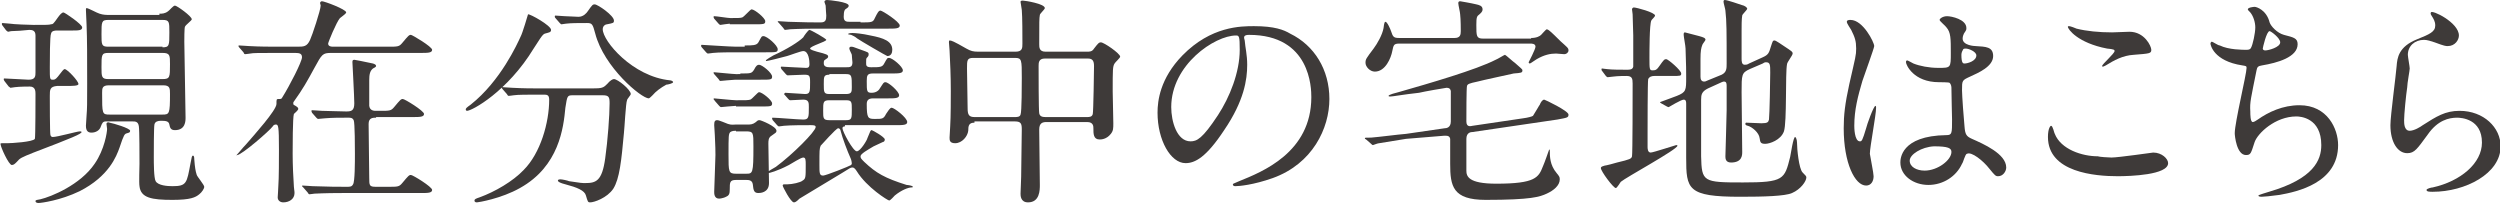
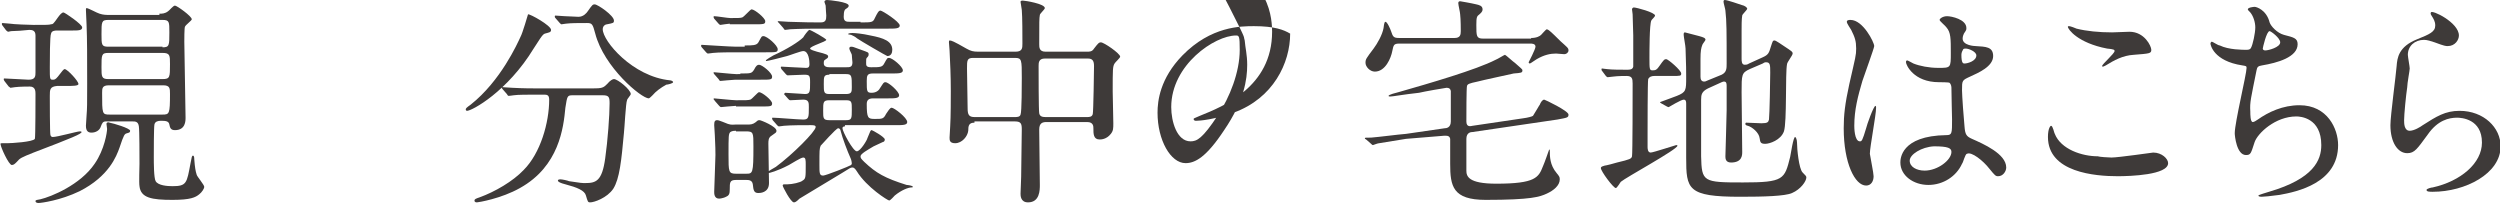
<svg xmlns="http://www.w3.org/2000/svg" version="1.1" id="レイヤー_1" x="0px" y="0px" width="401.5px" height="32.7px" viewBox="0 0 401.5 32.7" style="enable-background:new 0 0 401.5 32.7;" xml:space="preserve">
  <style type="text/css">
	.st0{fill:#3E3A39;}
</style>
  <g>
    <path class="st0" d="M0.7,13c-0.1-0.2-0.1-0.2-0.1-0.3c0,0,0-0.1,0.1-0.1c0.6,0,3.4,0.2,3.9,0.2c1.1,0,1.1-0.6,1.1-1.2   c0-1,0-5.1,0-5.9c0-0.8-0.5-0.9-1-0.9C3.9,4.9,2.4,5,1.8,5c-0.1,0-0.4,0.1-0.5,0.1C1.2,5.1,1.2,5,1,4.9L0.4,4.1   C0.3,4,0.3,3.9,0.3,3.8c0,0,0-0.1,0.1-0.1c0.2,0,1,0.1,1.2,0.1C2.1,3.9,4.8,4,5.4,4c2.2,0,2.4,0,2.8-0.1c0.3,0,0.4-0.1,1.1-1.1   c0.3-0.4,0.6-0.8,0.9-0.8c0.2,0,3,1.9,3,2.4c0,0.5-0.6,0.5-1.7,0.5H9.2c-0.3,0-0.9,0-1,0.5C8,5.7,8,9.7,8,10.9c0,1.8,0,1.9,0.5,1.9   c0.2,0,0.4,0,0.8-0.5c0.7-0.9,0.9-1.2,1.1-1.2c0.4,0,2.2,1.9,2.2,2.4c0,0.3-1,0.3-1.7,0.3H9.2C8,13.9,8,14.4,8,15.4   c0,0.6,0,6,0.1,6.3C8.2,22,8.4,22,8.5,22c0.7,0,3.9-0.9,4.3-0.9c0.1,0,0.3,0,0.3,0.1c0,0.3-1.4,0.9-7.7,3.3c-2,0.8-2.2,0.9-2.7,1.5   c-0.3,0.3-0.5,0.5-0.8,0.5c-0.5,0-1.8-2.9-1.8-3.3C0,23.1,0.1,23,0.3,23C0.4,23,1,23,1.2,23c0.6,0,4.1-0.2,4.4-0.7   c0.1-0.3,0.1-6.5,0.1-7.2c0-0.4,0-1.2-0.9-1.2c-0.1,0-1.7,0-2.4,0.1c-0.1,0-0.6,0.1-0.7,0.1c-0.1,0-0.1-0.1-0.3-0.2L0.7,13z    M20.9,21c0,0.3-0.2,0.3-0.5,0.4c-0.4,0.1-0.5,0.2-1.2,2.3c-0.5,1.4-1.7,4.6-6.4,7c-3.1,1.5-6.2,1.9-6.6,1.9   c-0.3,0-0.5-0.1-0.5-0.3c0-0.2,0.3-0.2,0.8-0.3c1.7-0.4,6.4-2.3,8.7-5.7c1.6-2.3,2-5.1,2-5.6c0-0.1-0.1-0.7-0.1-0.8   c0-0.3,0.4-0.3,0.5-0.2C18.2,19.8,20.9,20.6,20.9,21z M25.6,2.2c0.4,0,0.9,0,1.4-0.4c0.2-0.1,0.8-0.9,1.1-0.9s2.7,1.7,2.7,2.2   c0,0.2-1,0.9-1.1,1.2c-0.1,0.2-0.1,2.1-0.1,2.4c0,1.7,0.2,10.3,0.2,12.2c0,0.5,0,2-1.7,2c-0.7,0-0.8-0.4-0.9-0.9   c-0.1-0.6-0.7-0.6-1.4-0.6c-0.4,0-0.9,0.1-1,0.6c-0.1,0.5-0.1,4.4-0.1,5.2c0,0.9,0,3.4,0.3,3.9c0.4,0.7,1.9,0.8,2.7,0.8   c2.3,0,2.3-0.5,2.9-3.7c0.2-1,0.2-1.2,0.4-1.2c0.1,0,0.2,0.1,0.2,0.6c0.1,1.3,0.2,1.9,0.4,2.5c0.1,0.3,1.2,1.6,1.2,1.9   c0,0.3-0.4,0.9-0.8,1.2c-0.6,0.5-1.4,0.9-4.3,0.9c-3.3,0-5.1-0.3-5.3-2.2c-0.1-0.5,0-3.1,0-3.6c0-1,0-5.4-0.1-6   c-0.1-0.8-0.6-0.8-1-0.8H17c-0.5,0-0.6,0.3-0.8,0.8c-0.2,0.7-0.9,1-1.5,1c-0.5,0-0.9-0.2-0.9-1.1c0-0.1,0.1-1.5,0.1-1.6   c0.1-1.2,0.1-1.9,0.1-5.1c0-4.4,0-7.2-0.1-9.6c0-0.3-0.1-1.9-0.1-2.3c0-0.1,0-0.3,0.1-0.3c0.3,0,1.7,0.8,2.1,0.9   c0.6,0.2,1.1,0.2,1.7,0.2H25.6z M26.1,7.6c1.1,0,1.1-0.3,1.1-2.4c0-1.7,0-2-1.1-2h-8.7c-1.1,0-1.1,0.3-1.1,2.3c0,1.7,0,2,1.1,2   H26.1z M17.4,8.5c-1.1,0-1.1,0.3-1.1,2.3c0,1.5,0,1.9,1.1,1.9h8.7c1.2,0,1.2-0.3,1.2-2.4c0-1.4,0-1.8-1.2-1.8H17.4z M26.1,18.4   c1.1,0,1.2-0.1,1.2-3.3c0-0.9,0-1.4-1.1-1.4h-8.7c-1.1,0-1.1,0.5-1.1,1.2c0,3.4,0,3.5,1.2,3.5H26.1z" />
-     <path class="st0" d="M53.2,8.5c-1.4,0-1.5,0.2-2.7,2.4c-1.2,2.2-1.8,3.3-3.3,5.4c-0.1,0.1-0.1,0.2-0.1,0.3c0,0.2,0.1,0.3,0.2,0.3   c0.5,0.3,0.6,0.4,0.6,0.6c0,0.2-0.6,0.7-0.7,0.8c-0.2,0.5-0.2,5.5-0.2,6.4c0,1.7,0.1,3.9,0.2,5.3c0,0.3,0.1,0.6,0.1,1   c0,1-0.9,1.5-1.8,1.5c-0.5,0-0.9-0.3-0.9-0.8c0-0.2,0.1-1.4,0.1-1.8c0.1-1.2,0.1-4.5,0.1-5.9c0-3.8-0.1-4-0.5-4   c-0.2,0-0.4,0.1-0.5,0.3c-0.5,0.7-5,4.6-5.7,4.6C38,25,38,25,38,24.9c0.3-0.3,1-1.2,1.5-1.7c1.3-1.5,4.9-5.5,4.9-6.5   c0-0.7,0-0.8,0.3-0.8c0.4,0,0.5,0,0.6-0.2c1.2-1.9,3.2-5.8,3.2-6.5c0-0.6-0.4-0.7-1.1-0.7h-2.6c-3.2,0-4.2,0-4.6,0.1   c-0.1,0-0.6,0.1-0.8,0.1s-0.2-0.1-0.3-0.3l-0.7-0.8c-0.1-0.1-0.1-0.2-0.1-0.2c0-0.1,0-0.1,0.1-0.1c0.3,0,1.4,0.1,1.6,0.1   c1.8,0.1,3.3,0.1,5,0.1h2.7c1.1,0,1.6,0,2.1-1.1c0.3-0.6,1.7-4.8,1.7-5.5c0-0.1-0.1-0.4-0.1-0.4c0-0.2,0.2-0.3,0.3-0.3   c0.4,0,3.9,1.3,3.9,1.8c0,0.2-0.9,0.8-1,0.9c-0.6,0.7-1.9,3.9-1.9,4.1c0,0.5,0.6,0.5,0.8,0.5h8.8c1.6,0,1.8,0,2.3-0.6   c1-1.2,1.1-1.3,1.4-1.3c0.2,0,3.4,1.9,3.4,2.4c0,0.5-0.7,0.5-1.9,0.5H53.2z M60.4,18.9c-0.5,0-1.2,0-1.2,1c0,1.4,0.1,7.4,0.1,8.6   c0,1.3,0,1.5,1.1,1.5h1.9c1.6,0,1.8,0,2.3-0.6c1-1.2,1.1-1.3,1.4-1.3c0.3,0,3.4,1.9,3.4,2.4c0,0.5-0.7,0.5-1.9,0.5H55   c-3.1,0-4.2,0.1-4.5,0.1c-0.1,0-0.6,0.1-0.8,0.1c-0.1,0-0.2-0.1-0.3-0.3l-0.7-0.8c-0.1-0.1-0.2-0.2-0.2-0.2c0-0.1,0.1-0.1,0.1-0.1   c0.3,0,1.4,0.1,1.6,0.1c2.9,0.1,3.9,0.1,5.5,0.1c0.5,0,0.8,0,1-0.4c0.3-0.4,0.3-3.6,0.3-4.9c0-0.7,0-5.1-0.2-5.4   c-0.2-0.4-0.5-0.4-0.9-0.4c-1.3,0-2.5,0-3.7,0.1c-0.1,0-1,0.1-1.1,0.1c-0.1,0-0.2-0.1-0.3-0.2l-0.7-0.8C50.1,18,50,17.9,50,17.8   c0,0,0.1-0.1,0.1-0.1c0.3,0,1.4,0.1,1.6,0.1c0.5,0,3.2,0.1,3.9,0.1c0.8,0,1.3-0.1,1.3-1.3c0-1-0.3-6.5-0.3-6.6c0-0.2,0-0.4,0.3-0.4   c0.1,0,1.6,0.3,3,0.6c0.3,0.1,0.5,0.2,0.5,0.4c0,0.1-0.1,0.2-0.5,0.4c-0.5,0.4-0.6,1-0.6,1.9v4.1c0.1,0.8,0.8,0.8,1.1,0.8h0.6   c1.6,0,1.8,0,2.3-0.6c1-1.2,1.1-1.3,1.4-1.3c0.3,0,3.4,1.9,3.4,2.4c0,0.5-0.7,0.5-1.9,0.5H60.4z" />
    <path class="st0" d="M88.5,4.8c0,0.4-0.3,0.4-1,0.6c-0.4,0.1-1,1.2-1.8,2.4c-4.2,6.9-9.9,10-10.7,10c-0.1,0-0.2-0.1-0.2-0.2   c0-0.2,0.1-0.3,0.8-0.8C80.4,13,83.1,7,83.6,5.9c0.3-0.5,1.2-3.6,1.2-3.6C85.1,2.2,88.5,4.1,88.5,4.8z M92,15.3   c-0.9,0-0.9,0.1-1.2,2c-0.3,3.2-1,9.4-7.3,12.9c-3,1.7-6.7,2.3-6.9,2.3c-0.1,0-0.4,0-0.4-0.3c0-0.2,0.2-0.3,0.8-0.5   c2.5-0.9,5.4-2.6,7.1-4.4c2.7-2.7,4.1-7.6,4.1-11.3c0-0.8-0.4-0.8-0.9-0.8h-1.1c-1.3,0-3.1,0-3.7,0.1c-0.1,0-0.6,0.1-0.8,0.1   c-0.1,0-0.2-0.1-0.3-0.3l-0.7-0.8c-0.1-0.1-0.1-0.2-0.1-0.2c0-0.1,0-0.1,0.1-0.1c0.3,0,1.3,0.1,1.6,0.1c1.8,0.1,3.2,0.1,4.9,0.1   h7.9c1.6,0,1.8-0.1,2.4-0.7c0.5-0.6,0.9-0.8,1.1-0.8c0.6,0,2.7,1.7,2.7,2.4c0,0.2-0.6,0.8-0.6,1c-0.2,0.4-0.4,4.5-0.5,5.3   c-0.4,4.4-0.7,7.3-1.7,8.9c-1,1.5-3.1,2.2-3.7,2.2c-0.4,0-0.4-0.1-0.7-1.1c-0.2-0.8-1.4-1.3-3.3-1.8c-0.8-0.2-1.2-0.4-1.2-0.6   c0-0.2,0.3-0.2,0.4-0.2c0.3,0,1.2,0.2,1.4,0.3c1.9,0.3,2.1,0.3,2.6,0.3c1.7,0,2.7-0.3,3.2-4c0.4-2.8,0.7-6.9,0.7-8.8   c0-1-0.1-1.3-1.1-1.3H92z M93.8,3.7c-0.9,0-2.1,0-2.9,0.1c-0.1,0-0.6,0.1-0.7,0.1s-0.1,0-0.3-0.2l-0.7-0.8   c-0.1-0.1-0.1-0.2-0.1-0.3c0,0,0-0.1,0.1-0.1c0.2,0,1.3,0.1,1.5,0.1c0.4,0,1.9,0.1,2.2,0.1c0.8,0,1.3-0.6,1.5-0.9   c0.7-1,0.8-1.1,1.1-1.1c0.5,0,3.1,1.8,3.1,2.6c0,0.4-0.1,0.4-1.1,0.6c-0.2,0-0.7,0.2-0.7,0.8c0,1.9,4.8,7.6,10.8,8.2   c0.1,0,0.5,0.1,0.5,0.3c0,0.2-0.9,0.4-1.1,0.4c-0.9,0.5-1.7,1.1-2.2,1.7c-0.1,0.1-0.5,0.5-0.6,0.5c-1.2,0-7.2-5-8.6-10.4   c-0.4-1.5-0.5-1.7-1.3-1.7H93.8z" />
    <path class="st0" d="M119.6,7.3c1.3,0,1.9,0,2.2-0.5c0.5-0.9,0.5-1,0.8-1c0.6,0,2.3,1.5,2.3,2.1c0,0.5-0.2,0.5-1.9,0.5h-4.8   c-0.6,0-2.9,0-3.7,0.1c-0.1,0-0.6,0.1-0.8,0.1c-0.1,0-0.2-0.1-0.3-0.2l-0.7-0.8c-0.1-0.1-0.1-0.2-0.1-0.3c0-0.1,0.1-0.1,0.1-0.1   c0.2,0,4.6,0.3,5.5,0.3H119.6z M118.9,11.8c1.7,0,1.8,0,2.2-0.6c0.3-0.6,0.5-0.8,0.8-0.8c0.5,0,2.1,1.3,2.1,1.9   c0,0.5-0.2,0.5-1.9,0.5h-4c-0.4,0-2.3,0.2-2.4,0.2c-0.1,0-0.2-0.1-0.3-0.3l-0.7-0.8c-0.1-0.1-0.1-0.2-0.1-0.2c0-0.1,0-0.1,0.1-0.1   c0.2,0,3,0.3,3.5,0.3H118.9z M117.2,3.8c-0.2,0-1.5,0.2-1.5,0.2c-0.1,0-0.2-0.1-0.3-0.2l-0.7-0.8c-0.1-0.2-0.1-0.2-0.1-0.3   c0,0,0-0.1,0.1-0.1c0.4,0,2.2,0.3,2.6,0.3c1.2,0,1.6,0,1.9-0.1c0.3-0.1,1.3-1.3,1.5-1.3c0.5,0,2.2,1.4,2.2,1.9   c0,0.5-0.2,0.5-1.9,0.5H117.2z M118.2,17c-0.4,0-2.3,0.2-2.4,0.2c-0.1,0-0.2-0.1-0.3-0.2l-0.7-0.8c-0.1-0.2-0.2-0.2-0.2-0.3   c0-0.1,0.1-0.1,0.1-0.1c0.2,0,3,0.3,3.5,0.3c1.7,0,1.9,0,2.3-0.1c0.3-0.1,1.2-1.2,1.4-1.2c0.5,0,2.1,1.3,2.1,1.8   c0,0.5-0.2,0.5-1.9,0.5H118.2z M118.2,28.9c-1,0-1,0.4-1,1.5c0,0.7-0.1,1-0.6,1.2c-0.1,0.1-0.8,0.3-1.1,0.3c-0.8,0-0.8-0.8-0.8-1.1   c0-0.7,0.2-5,0.2-5.9c0-1.7-0.1-2.6-0.1-3.2c-0.1-1.4-0.1-1.5-0.1-1.6c0-0.6,0.1-0.8,0.5-0.8c0.3,0,1.4,0.5,1.7,0.6   c0.6,0.2,0.9,0.1,1.3,0.1h1.9c0.4,0,0.8,0,1.3-0.4c0.3-0.3,0.4-0.3,0.6-0.3c0.2,0,2.7,1,2.7,1.7c0,0.3-0.1,0.3-0.8,0.8   c-0.5,0.3-0.5,0.8-0.5,1.3c0,0.9,0.1,5.3,0.1,6.3c0,1.6-1.5,1.6-1.7,1.6c-0.7,0-0.8-0.4-0.9-1.4c-0.1-0.7-0.7-0.7-1.1-0.7H118.2z    M118.2,21c-0.2,0-0.6,0-0.9,0.2c-0.3,0.3-0.3,0.6-0.3,3.6c0,2.8,0,3.1,1.2,3.1h1.6c1.1,0,1.2,0,1.2-4.4c0-2.2,0-2.4-1.2-2.4H118.2   z M135.7,20.3c-0.1,0-0.4,0-0.4,0.3c0,0.5,1.7,3.7,2.3,3.7c0.6,0,1.7-1.9,1.7-2.1c0.5-1.2,0.5-1.3,0.7-1.3c0.1,0,2.1,1.1,2.1,1.5   c0,0.3-0.2,0.4-0.3,0.4c-0.2,0.1-1.3,0.6-1.5,0.7c-1,0.6-2.1,1.2-2.1,1.6c0,0.3,0.1,0.4,0.6,0.9c1.9,1.8,3.3,2.6,6.8,3.7   c0.1,0,1,0.1,1,0.3c0,0.1-0.1,0.1-0.2,0.1c-0.5,0-1.6,0.4-2.7,1.3c-0.1,0.1-0.7,0.8-0.9,0.8s-3.6-2.1-5.2-4.7   c-0.2-0.3-0.4-0.6-0.7-0.6c-0.3,0-0.4,0.1-1.7,0.9c-1,0.6-6.8,4.1-6.8,4.1c-0.5,0.5-0.7,0.6-0.9,0.6c-0.5,0-1.8-2.5-1.8-2.7   c0-0.1,0.1-0.2,0.2-0.2c0.1,0,0.5,0,0.6,0c0.7,0,2.1-0.3,2.4-0.6c0.5-0.3,0.5-0.5,0.5-2.5c0-0.8,0-1.2-0.4-1.2s-1.9,1-2.3,1.2   c-1.9,1-3.2,1.3-3.3,1.3c-0.1,0-0.2-0.1-0.2-0.1c0-0.1,1.2-0.8,1.4-0.9c2.7-2,6.4-5.7,6.4-6.4c0-0.3-0.4-0.3-0.8-0.3   c-1.1,0-3.2,0-4.3,0.1c-0.1,0-0.6,0.1-0.8,0.1c-0.1,0-0.2-0.1-0.3-0.2l-0.7-0.8c-0.1-0.2-0.1-0.2-0.1-0.3c0-0.1,0.1-0.1,0.1-0.1   c0.7,0,4.1,0.3,4.9,0.3c0.9,0,0.9-0.4,0.9-2c0-0.7,0-1.2-0.9-1.2c-0.3,0-1.9,0.1-2.1,0.1c-0.1,0-0.2-0.1-0.3-0.2l-0.7-0.8   C126,15,126,15,126,15s0.1-0.1,0.1-0.1c0.4,0,2.8,0.2,3.2,0.2c0.8,0,0.8-0.4,0.8-1.9c0-1.1-0.1-1.2-1-1.2c-0.4,0-2.3,0.1-2.6,0.1   c-0.1,0-0.2-0.1-0.3-0.2l-0.7-0.8c-0.1-0.2-0.1-0.2-0.1-0.3s0.1-0.1,0.1-0.1c0.3,0,3.3,0.2,3.9,0.2c0.3,0,0.6,0,0.6-0.6   c0-0.5-0.1-2.1-1-2.1c-0.4,0-2.2,0.7-2.6,0.8c-0.7,0.2-3.1,0.8-3.3,0.8c-0.1,0-0.1,0-0.1-0.1c0-0.1,1-0.7,1.2-0.8   c2.2-1,4.1-2.2,4.8-2.9c0.1-0.2,0.8-1.2,1-1.2s2.7,1.4,2.7,1.6c0,0.3-2.6,1-2.6,1.4c0,0.2,0.8,0.4,1.1,0.5c1.6,0.4,1.8,0.5,1.8,0.8   c0,0.2-0.2,0.3-0.5,0.5c-0.2,0.1-0.2,0.3-0.2,0.6c0,0.5,0.5,0.6,0.9,0.6h2.7c0.6,0,1,0,1-0.8c0-0.2-0.1-0.8-0.1-1.2   c0-0.1-0.4-0.8-0.4-1s0.1-0.3,0.3-0.3c0.2,0,0.3,0,1.6,0.5c1.1,0.4,1.2,0.4,1.2,0.7c0,0.2,0,0.3-0.3,0.6c-0.1,0.1-0.1,0.3-0.1,0.8   c0,0.4,0,0.7,0.8,0.7c1.4,0,1.8,0,2.1-0.6c0.5-0.9,0.5-0.9,0.8-0.9c0.5,0,2.2,1.4,2.2,2c0,0.5-0.7,0.5-1.9,0.5h-2.9   c-0.9,0-1,0.3-1,1.2c0,1.7,0,1.9,0.8,1.9c0.6,0,1.1-0.3,1.3-0.7c0.6-0.9,0.6-1,0.9-1c0.5,0,2.2,1.5,2.2,2.1c0,0.5-0.7,0.5-1.9,0.5   h-2.3c-0.8,0-1,0.4-1,0.9c0,2.3,0.2,2.4,1.3,2.4c1.2,0,1.4,0,1.8-0.8c0.3-0.4,0.6-1,0.9-1c0.4,0,2.5,1.6,2.5,2.3   c0,0.5-0.7,0.5-1.9,0.5H135.7z M138.2,3.6c1.8,0,2,0,2.3-0.7c0.4-0.8,0.6-1.2,0.9-1.2c0.3,0,3.1,1.8,3.1,2.4c0,0.5-0.7,0.5-1.9,0.5   h-11.2c-3.2,0-4.2,0.1-4.5,0.1c-0.1,0-0.6,0.1-0.8,0.1c-0.1,0-0.2-0.1-0.3-0.3l-0.7-0.8c-0.1-0.1-0.2-0.2-0.2-0.2   c0-0.1,0.1-0.1,0.1-0.1c0.3,0,1.3,0.1,1.6,0.1c2.9,0.1,3.9,0.1,5.2,0.1c0.8,0,0.9-0.4,0.9-1.1c0-0.2-0.1-1.1-0.1-1.6   c0-0.1-0.2-0.5-0.2-0.6c0-0.1,0.1-0.3,0.4-0.3c0.3,0,3.5,0.3,3.5,0.9c0,0.2-0.1,0.3-0.4,0.5c-0.2,0.1-0.4,0.3-0.4,1.3   c0,0.8,0.5,0.8,1,0.8H138.2z M136.6,25.4c-0.5-1.1-1.3-3.2-1.6-4.4c0-0.1-0.1-0.4-0.4-0.4c-0.3,0-2.7,2.7-2.8,2.8   c-0.2,0.5-0.2,0.7-0.2,3.1c0,1.3,0,1.7,0.6,1.7c0.4,0,4.2-1.5,4.5-1.7c0-0.1,0.1-0.1,0.1-0.2C136.8,26,136.7,25.6,136.6,25.4z    M133.2,12c-0.9,0-0.9,0.3-0.9,1.5c0,1.3,0,1.6,0.9,1.6h2.7c0.9,0,0.9-0.4,0.9-1.1c0-1.8,0-2.1-0.9-2.1H133.2z M135.9,19.3   c0.9,0,0.9-0.3,0.9-1.7c0-1.2,0-1.5-0.9-1.5h-2.7c-1,0-1,0.3-1,1.7c0,1.2,0,1.5,1,1.5H135.9z M136.7,5.6c-0.1,0-0.5-0.1-0.5-0.1   c0-0.2,0.6-0.2,0.7-0.2c0.4,0,1.6,0.1,2.9,0.4c2.1,0.4,3.5,0.9,3.5,2.3c0,0.5-0.2,1-0.8,1c-0.1,0-4.4-2.5-4.8-2.8   C137.2,5.8,137.1,5.8,136.7,5.6z" />
    <path class="st0" d="M156.5,19.7c-0.9,0-1,0.5-1,1.3c-0.1,0.9-1,2-2.1,2c-0.9,0-0.9-0.5-0.9-0.9c0-0.3,0.1-1.5,0.1-1.8   c0.1-1.4,0.1-4.8,0.1-5.7c0-2.3-0.1-4.6-0.2-6.5c0-0.2-0.1-1.2-0.1-1.3c0-0.1,0-0.3,0.1-0.3c0.3,0,0.6,0.1,2.7,1.3   c0.7,0.4,1.1,0.5,1.9,0.5h6c1.1,0,1.1-0.6,1.1-1.3c0-1.1,0-4.4-0.1-5.4c0-0.2-0.2-1.1-0.2-1.3c0-0.2,0.2-0.2,0.4-0.2   c0.3,0,3.5,0.5,3.5,1.2c0,0.2-0.8,0.9-0.8,1.1c-0.1,0.6-0.1,0.9-0.1,4.7c0,0.5,0,1.2,1,1.2h6.7c0.4,0,0.8,0,1.1-0.5   c0.7-0.9,0.8-1,1.1-1c0.5,0,3.1,1.8,3.1,2.3c0,0.2-0.8,0.9-0.9,1.1c-0.3,0.5-0.3,0.9-0.3,4.5c0,0.7,0.1,4.3,0.1,5.1   c0,0.8,0,1.2-0.4,1.7c-0.7,0.9-1.6,0.9-1.8,0.9c-1,0-1-0.9-1-1.8c0-0.3,0-1-1-1h-6.5c-0.6,0-1.2,0.1-1.2,1.2c0,1.3,0.1,7.5,0.1,8.9   c0,0.8,0,2.8-1.9,2.8c-1.2,0-1.2-1.1-1.2-1.4c0-0.4,0.1-2.2,0.1-2.7c0-1.3,0.1-6.3,0.1-7.6c0-0.9-0.1-1.3-1.1-1.3H156.5z M163,18.8   c0.3,0,0.8,0,0.9-0.4c0.2-0.4,0.2-5,0.2-5.9c0-2.9,0-3.2-1.1-3.2h-6.7c-1,0-1,0.4-1,1.7c0,0.9,0.1,5.4,0.1,6.4c0,1,0.2,1.4,1.1,1.4   H163z M174.6,18.8c0.3,0,0.8,0,0.9-0.5c0.1-0.3,0.2-7.1,0.2-7.7c0-0.9-0.3-1.2-1-1.2h-6.9c-1,0-1,0.7-1,1.2c0,0.9,0,7.2,0.1,7.6   c0.1,0.5,0.5,0.6,1,0.6H174.6z" />
-     <path class="st0" d="M199.8,6.1c0,0.1,0.1,0.3,0.1,0.4c0.1,1.2,0.4,2.3,0.4,3.9c0,2.4-0.5,5.8-3.7,10.5c-2.9,4.4-4.7,5.3-6.2,5.3   c-2.4,0-4.5-3.7-4.5-8.1c0-1.9,0.4-5.5,4-9.2c4.6-4.7,9.4-4.7,11.5-4.7c3.3,0,4.8,0.6,5.8,1.2c3.9,1.9,6.3,5.8,6.3,10.5   c0,4.7-2.7,10.4-9.1,12.7c-3.1,1.1-5.4,1.3-6,1.3c-0.1,0-0.4,0-0.4-0.3c0-0.1,0.1-0.1,1-0.5c3.7-1.5,11.6-4.6,11.6-13.5   c0-1.4-0.1-10-10-10C199.8,5.6,199.8,5.9,199.8,6.1z M188.1,17.2c0,2.3,0.9,5.5,3.1,5.5c1,0,1.9-0.4,4.4-4.2   c1.9-2.9,3.5-6.9,3.5-10.5c0-2.2-0.1-2.3-0.6-2.3C195.1,5.7,188.1,10.4,188.1,17.2z" />
+     <path class="st0" d="M199.8,6.1c0,0.1,0.1,0.3,0.1,0.4c0.1,1.2,0.4,2.3,0.4,3.9c0,2.4-0.5,5.8-3.7,10.5c-2.9,4.4-4.7,5.3-6.2,5.3   c-2.4,0-4.5-3.7-4.5-8.1c0-1.9,0.4-5.5,4-9.2c4.6-4.7,9.4-4.7,11.5-4.7c3.3,0,4.8,0.6,5.8,1.2c0,4.7-2.7,10.4-9.1,12.7c-3.1,1.1-5.4,1.3-6,1.3c-0.1,0-0.4,0-0.4-0.3c0-0.1,0.1-0.1,1-0.5c3.7-1.5,11.6-4.6,11.6-13.5   c0-1.4-0.1-10-10-10C199.8,5.6,199.8,5.9,199.8,6.1z M188.1,17.2c0,2.3,0.9,5.5,3.1,5.5c1,0,1.9-0.4,4.4-4.2   c1.9-2.9,3.5-6.9,3.5-10.5c0-2.2-0.1-2.3-0.6-2.3C195.1,5.7,188.1,10.4,188.1,17.2z" />
    <path class="st0" d="M245.9,6.1c0.9,0,1.4-0.3,1.6-0.5c0.1-0.1,0.8-0.9,0.9-0.9c0.1,0,0.3,0.1,0.4,0.2c0.3,0.2,1.5,1.4,1.8,1.7   c1.1,1,1.3,1.1,1.3,1.5c0,0.3-0.3,0.6-0.7,0.6c-0.2,0-1.1-0.1-1.3-0.1c-0.9,0-1.9,0.2-3.1,0.9c-0.2,0.1-1,0.7-1.1,0.7   c-0.1,0-0.2-0.1-0.2-0.2c0,0,1.1-2.1,1.1-2.5c0-0.5-0.6-0.5-0.8-0.5h-21.1c-0.9,0-0.9,0.3-1.1,1.2c-0.2,1.1-1.1,3.3-2.8,3.3   c-0.8,0-1.5-0.8-1.5-1.4c0-0.6,0.1-0.7,1.3-2.3c0.6-0.8,1.4-2.2,1.6-3.3c0.1-0.9,0.2-1,0.3-1c0.3,0,0.8,1.2,0.9,1.5   c0.3,0.9,0.4,1.1,1.3,1.1h8.9c0.9,0,1-0.5,1-1.1c0-0.2,0-1.9-0.1-2.7c0-0.3-0.3-1.5-0.3-1.8c0-0.2,0.1-0.3,0.3-0.3   c0,0,1.8,0.3,2.6,0.5c0.4,0.1,1,0.2,1,0.8c0,0.4-0.3,0.6-0.5,0.8c-0.4,0.3-0.5,0.4-0.5,1.7c0,1.8,0,2.2,1.1,2.2H245.9z M225.8,22.3   c-0.6,0.1-3.6,0.6-4.3,0.7c-0.2,0-0.7,0.2-1,0.3c-0.1,0-0.2-0.1-0.3-0.2l-0.8-0.7c-0.2-0.1-0.2-0.1-0.2-0.2s0.1-0.1,1-0.1   c1.3-0.1,4.3-0.5,5.6-0.6l6.2-0.9c0.3,0,1-0.1,1-1.1c0-0.8,0-4.7,0-4.9c-0.1-0.4-0.3-0.5-0.7-0.5c-0.1,0-3.6,0.6-4.4,0.8   c-2.7,0.3-4.2,0.6-4.6,0.6c-0.1,0-0.3,0-0.3-0.1c0-0.2,1.2-0.5,1.6-0.6c4.9-1.4,12.5-3.6,15.6-5.2c0.3-0.1,1.4-0.8,1.5-0.8   c0.1,0,1.4,1.2,1.6,1.3c1,0.9,1.2,1,1.2,1.2c0,0.4-0.2,0.4-1.4,0.5c-0.4,0.1-5.1,1.1-5.8,1.3c-1.4,0.3-1.6,0.4-1.7,0.7   c-0.1,0.3-0.1,4.9-0.1,5.7c0,0.9,0.6,0.8,1,0.7l8.1-1.2c0.8-0.1,1.5-0.3,1.6-0.4c0.4-0.6,1-1.7,1.1-1.8c0.1-0.3,0.4-0.8,0.7-0.8   c0.1,0,3.9,1.8,3.9,2.4c0,0.5-0.2,0.5-1.8,0.8l-13.6,2c-0.3,0-1,0.1-1,1.1c0,3.3,0,3.7,0,5.1c0,0.9,0.3,2.1,4.8,2.1   c6.3,0,6.8-1,7.5-2.8c0.2-0.4,1-2.7,1-2.7s0.1,0,0.1,0.2c0,0.9,0,2.3,1.1,3.6c0.4,0.5,0.5,0.6,0.5,1c0,1-1,1.8-2.1,2.3   c-1.1,0.5-2.4,1-9.8,1c-5.3,0-5.7-2.2-5.7-5.8c0-0.4,0-3.8,0-4c-0.1-0.6-0.7-0.5-1-0.5L225.8,22.3z" />
    <path class="st0" d="M265.7,12.2c-0.4,0-0.8,0.1-1,0.5c-0.1,0.3-0.1,8-0.1,8.7c0,0.3,0,1.9,0,2.2c0,0.2,0,0.9,0.5,0.9   c0.4,0,4-1.2,4.1-1.2c0,0,0.2,0,0.2,0.1c0,0.6-8.3,5.1-9.1,5.8c-0.1,0.1-0.6,1-0.8,1c-0.4,0-2.4-2.7-2.4-3.2c0-0.3,0.4-0.3,0.6-0.4   c0.2,0,1.7-0.4,2-0.5c2.1-0.5,2.3-0.6,2.4-1c0.1-0.3,0.1-10.2,0.1-11.7c0-0.8-0.1-1.2-1-1.2c-0.2,0-1.4,0-2.1,0.1   c-0.1,0-0.9,0.1-0.9,0.1c-0.1,0-0.2-0.1-0.3-0.2l-0.6-0.8c-0.1-0.1-0.1-0.2-0.1-0.3c0-0.1,0.1-0.1,0.1-0.1c0.1,0,0.6,0.1,0.8,0.1   c0.7,0.1,2.3,0.1,3.2,0.1c0.4,0,0.9,0,1-0.5c0-0.1,0-4.3,0-5c0-0.5-0.1-2.9-0.1-3.4c0-0.1-0.1-0.7-0.1-0.8s0.1-0.3,0.3-0.3   c0.4,0,3.4,0.8,3.4,1.3c0,0.2-0.6,0.7-0.6,0.8c-0.3,0.6-0.3,5-0.3,6c0,1.8,0,2,0.5,2c0.5,0,0.7-0.1,1.1-0.7c0.7-1,0.8-1.1,1.1-1.1   c0.3,0,2.4,1.8,2.4,2.3c0,0.4-0.1,0.4-1.5,0.4H265.7z M281,11.1c-1.3,0.6-1.3,0.9-1.3,3.7c0,1.5,0.1,8.2,0.1,9.6   c0,0.5,0,1.7-1.8,1.7c-0.9,0-0.9-0.7-0.9-1c0-0.6,0.2-6.2,0.2-7.4c0-1.5,0-2.7,0-3.8c0-0.4,0-0.8-0.4-0.8c-0.1,0-0.2,0-0.4,0.1   l-2.2,1c-1,0.5-1.1,1-1.1,1.8c0,8,0,8.2,0,9.1c0.1,4.1,0.3,4.2,6.7,4.2c6.6,0,6.7-0.5,7.6-4.1c0.1-0.5,0.5-3.2,0.8-3.2   c0.1,0,0.3,0.4,0.3,0.9c0,1,0.3,4.2,0.9,4.8c0.5,0.5,0.6,0.6,0.6,0.8c0,0.6-0.9,1.9-2.3,2.5c-1.1,0.5-4.5,0.6-8.3,0.6   c-8.5,0-8.7-1.2-8.7-6.3c0-1.4,0-7.4,0-8.6c0-0.3,0-0.7-0.4-0.7c-0.4,0-2.4,1.2-2.4,1.2c-0.1,0-0.1,0-0.3-0.1l-0.9-0.5   c-0.1-0.1-0.2-0.1-0.2-0.2c0.9-0.3,2.1-0.8,2.7-1c1.5-0.6,1.5-0.9,1.5-3c0-0.6,0-2.2-0.1-4.6c0-0.4-0.3-1.9-0.3-2.2   c0-0.2,0-0.4,0.2-0.4c0.1,0,2.2,0.6,2.3,0.6c0.7,0.2,1,0.3,1,0.6c0,0.1-0.5,0.7-0.5,0.8c-0.2,0.5-0.3,1-0.3,2.3c0,0.4,0,2.4,0,2.8   c0,0.4,0.1,0.8,0.6,0.8c0.1,0,0.2,0,0.6-0.2l2.2-0.9c0.8-0.4,0.8-1,0.8-1.8c0-5.1,0-6.8-0.2-8.5c0-0.2-0.3-1.2-0.3-1.4   c0-0.1,0-0.3,0.2-0.3c0.4,0,2.4,0.7,2.7,0.8c0.5,0.1,0.9,0.4,0.9,0.6s-0.8,0.9-0.8,1.1c-0.1,0.6-0.1,1.6-0.1,2.5v4.4   c0,0.4,0,1,0.5,1c0.2,0,0.4,0,0.7-0.2l2.2-1c0.9-0.4,1-0.7,1.3-1.7c0.3-0.9,0.3-1,0.6-1c0.2,0,1.2,0.7,1.5,0.9   c1.2,0.8,1.4,0.9,1.4,1.2c0,0.3-0.9,1.4-0.9,1.7c-0.3,1.4,0,9.3-0.5,10.8c-0.5,1.4-2.3,2-3,2c-0.8,0-0.8-0.3-0.9-0.9   c-0.1-0.9-1.2-1.8-1.9-2c-0.1,0-0.4-0.1-0.4-0.3c0-0.1,0.1-0.2,0.1-0.2c0.4,0,2.1,0.1,2.5,0.1c1,0,1.1-0.2,1.2-0.6   c0.1-0.8,0.2-6.6,0.2-7.5c0-1.3,0-1.7-0.7-1.7c-0.1,0-0.2,0-0.5,0.2L281,11.1z" />
    <path class="st0" d="M300.9,28.3c0,0.8-0.4,1.5-1.2,1.5c-1.8,0-3.6-3.6-3.6-9.2c0-2.1,0.2-3.9,0.9-7.1c1-4.4,1.1-4.6,1.1-5.7   c0-1.2-0.2-1.8-0.8-3c-0.1-0.2-0.7-1-0.7-1.3s0.4-0.3,0.6-0.3c2,0,3.8,3.6,3.8,4.2c0,0.3-1.6,4.7-1.9,5.6c-0.7,2.4-1.3,4.6-1.3,7.2   c0,0.2,0,2.5,0.9,2.5c0.3,0,0.4-0.1,1-2.1c0.1-0.5,1.2-3.6,1.5-3.6c0.1,0,0.1,0.3,0.1,0.3c0,1.2-1,6.3-1,7.4   C300.4,25.4,300.9,27.8,300.9,28.3z M315.1,26.3c-0.9,2-3,3.4-5.4,3.4s-4.5-1.5-4.5-3.6c0-0.5,0-4.3,7.4-4.4c0.9,0,0.9-0.3,0.9-2.5   c0-0.2-0.1-4-0.1-5c0-0.2,0-0.6-0.3-0.9c-0.1-0.1-1.5-0.1-1.7-0.1c-4.1,0-5.3-2.8-5.3-3.2c0-0.1,0-0.3,0.2-0.3c0.1,0,0.8,0.4,1,0.5   c1,0.4,2.5,0.7,4,0.7c2,0,2,0,2-2.4c0-2.3,0-3.3-0.7-4.1c-0.1-0.2-1.1-1-1.1-1.2c0-0.2,0.5-0.6,1.2-0.6c0.7,0,3.1,0.5,3.1,1.9   c0,0.3,0,0.3-0.4,0.9c-0.1,0.2-0.2,0.5-0.2,0.8c0,1.1,1.9,1.2,2.1,1.2c1.6,0.1,2.8,0.1,2.8,1.6c0,1.7-2.4,2.7-3.7,3.3   c-1.3,0.6-1.3,0.6-1.3,2.2c0,0.8,0.3,4.9,0.4,5.8c0.1,1.3,0.3,1.6,1.2,2c1.8,0.8,5.5,2.4,5.5,4.6c0,0.6-0.5,1.4-1.3,1.4   c-0.4,0-0.5-0.1-1.4-1.2c-1-1.3-2.9-2.8-3.6-2.4C315.6,24.7,315.3,26.1,315.1,26.3z M306.7,25.8c0,1,1.1,1.6,2.4,1.6   c2.1,0,4.3-1.7,4.3-3c0-0.6-0.5-0.9-2.8-0.9C308.6,23.6,306.7,24.8,306.7,25.8z M315,8.8c0,1.4,0.3,1.4,0.5,1.4   c0.5,0,1.9-0.4,1.9-1.3c0-0.6-1.2-1.1-1.7-1.1c-0.1,0-0.3,0-0.4,0.1C315.2,8.1,315,8.4,315,8.8z" />
    <path class="st0" d="M339.1,25.3c1.1,0,6.6-0.8,6.7-0.8c1.4,0,2.4,1,2.4,1.7c0,1.9-6.1,2.1-8.1,2.1c-3.6,0-11.2-0.6-11.2-6.3   c0-1.4,0.4-1.8,0.5-1.8c0.3,0,0.5,1.2,0.6,1.3c1,2.5,4.4,3.6,6.9,3.6C337.1,25.2,338.7,25.3,339.1,25.3z M339.2,5.2   c0.4,0,2.4-0.1,2.8-0.1c2.4,0,3.5,2.3,3.5,2.9c0,0.6-0.3,0.6-2.8,0.8c-1.8,0.1-3.2,0.9-4.5,1.7c-0.4,0.2-0.4,0.2-0.5,0.2   c0,0-0.1,0-0.1-0.1c0-0.3,2-2,2-2.4c0-0.2-0.1-0.3-1.2-0.4c-4.7-0.9-6.3-3.1-6.3-3.5c0-0.1,0.1-0.1,0.2-0.1c0.2,0,1,0.3,1.2,0.4   C335.1,5,337.1,5.2,339.2,5.2z" />
    <path class="st0" d="M364.5,3.6c0.2,0.6,1.2,1.7,2.3,2c1.5,0.4,2.2,0.5,2.2,1.5c0,2.1-3.3,3-5.7,3.4c-0.7,0.1-0.8,0.3-0.9,0.8   c-0.9,4.5-1.1,5.1-1,6.6c0,0.5,0,1.7,0.4,1.7c0.2,0,0.5-0.2,0.8-0.4c1.7-1.2,4-2.3,6.7-2.3c4.5,0,6.2,3.8,6.2,6.4   c0,6.1-6.6,7.5-9.4,8c-1.4,0.2-2.6,0.3-2.9,0.3c-0.1,0-0.5,0-0.5-0.2c0-0.1,1.4-0.5,1.7-0.6c7.2-2.1,8.4-5.1,8.4-7.5   c0-4.4-3.4-4.6-4-4.6c-3.4,0-6.2,2.7-6.7,4.1c-0.6,1.8-0.6,2.1-1.4,2.1c-1.5,0-1.8-3.1-1.8-3.5c0-1.7,1.9-9.5,1.9-10.5   c0-0.3-0.1-0.3-0.7-0.4C355.5,9.8,355,7.2,355,7c0-0.1,0.1-0.3,0.2-0.3c0.2,0,1,0.6,1.3,0.6c1.4,0.7,3.7,0.7,4.3,0.7   c0.4,0,0.6-0.1,0.7-0.3c0.3-0.5,0.7-2.4,0.7-3.3c0-0.8-0.3-1.8-0.8-2.4c-0.3-0.3-0.4-0.4-0.4-0.5c0-0.3,0.9-0.4,1.1-0.4   C362.4,1.1,364,1.6,364.5,3.6z M363.4,7.8c0,0.2,0.2,0.3,0.4,0.3c0.5,0,2.4-0.5,2.4-1.3c0-0.7-1.5-1.8-1.7-1.8   C364,5,363.4,7.7,363.4,7.8z" />
    <path class="st0" d="M394.9,5.7c0,0.7-0.6,1.7-1.8,1.7c-0.3,0-0.5,0-2.1-0.6c-0.6-0.2-1.2-0.4-1.7-0.4c-1.5,0-2.6,1-2.6,2.4   c0,0.3,0.3,1.9,0.3,2.2c0,0.3-0.4,2.4-0.4,3c-0.2,1.3-0.5,4.4-0.5,5.3c0,0.5,0,1.7,0.9,1.7c0.7,0,1.7-0.6,2.1-0.9   c2.2-1.4,3.6-2.3,5.9-2.3c3.9,0,6.6,2.7,6.6,5.7c0,4.4-5.7,7.3-10.9,7.3c-0.5,0-1,0-1-0.3c0-0.2,0.8-0.4,1-0.4   c4.5-1,7.9-3.9,7.9-7.2c0-3.8-3.3-4-4-4c-1.3,0-3.1,0.4-4.7,2.7c-1.7,2.3-2.1,3-3.3,3c-1.5,0-2.7-1.7-2.7-4.5c0-1.5,0.9-8.1,1-9.5   c0.1-1.3,0.3-3.1,3.3-4.3c2-0.8,2.9-1.2,2.9-2.2c0-0.7-0.3-1.1-0.6-1.6c-0.1-0.1-0.2-0.4-0.1-0.5C390.5,1.5,394.9,3.6,394.9,5.7z" />
  </g>
</svg>